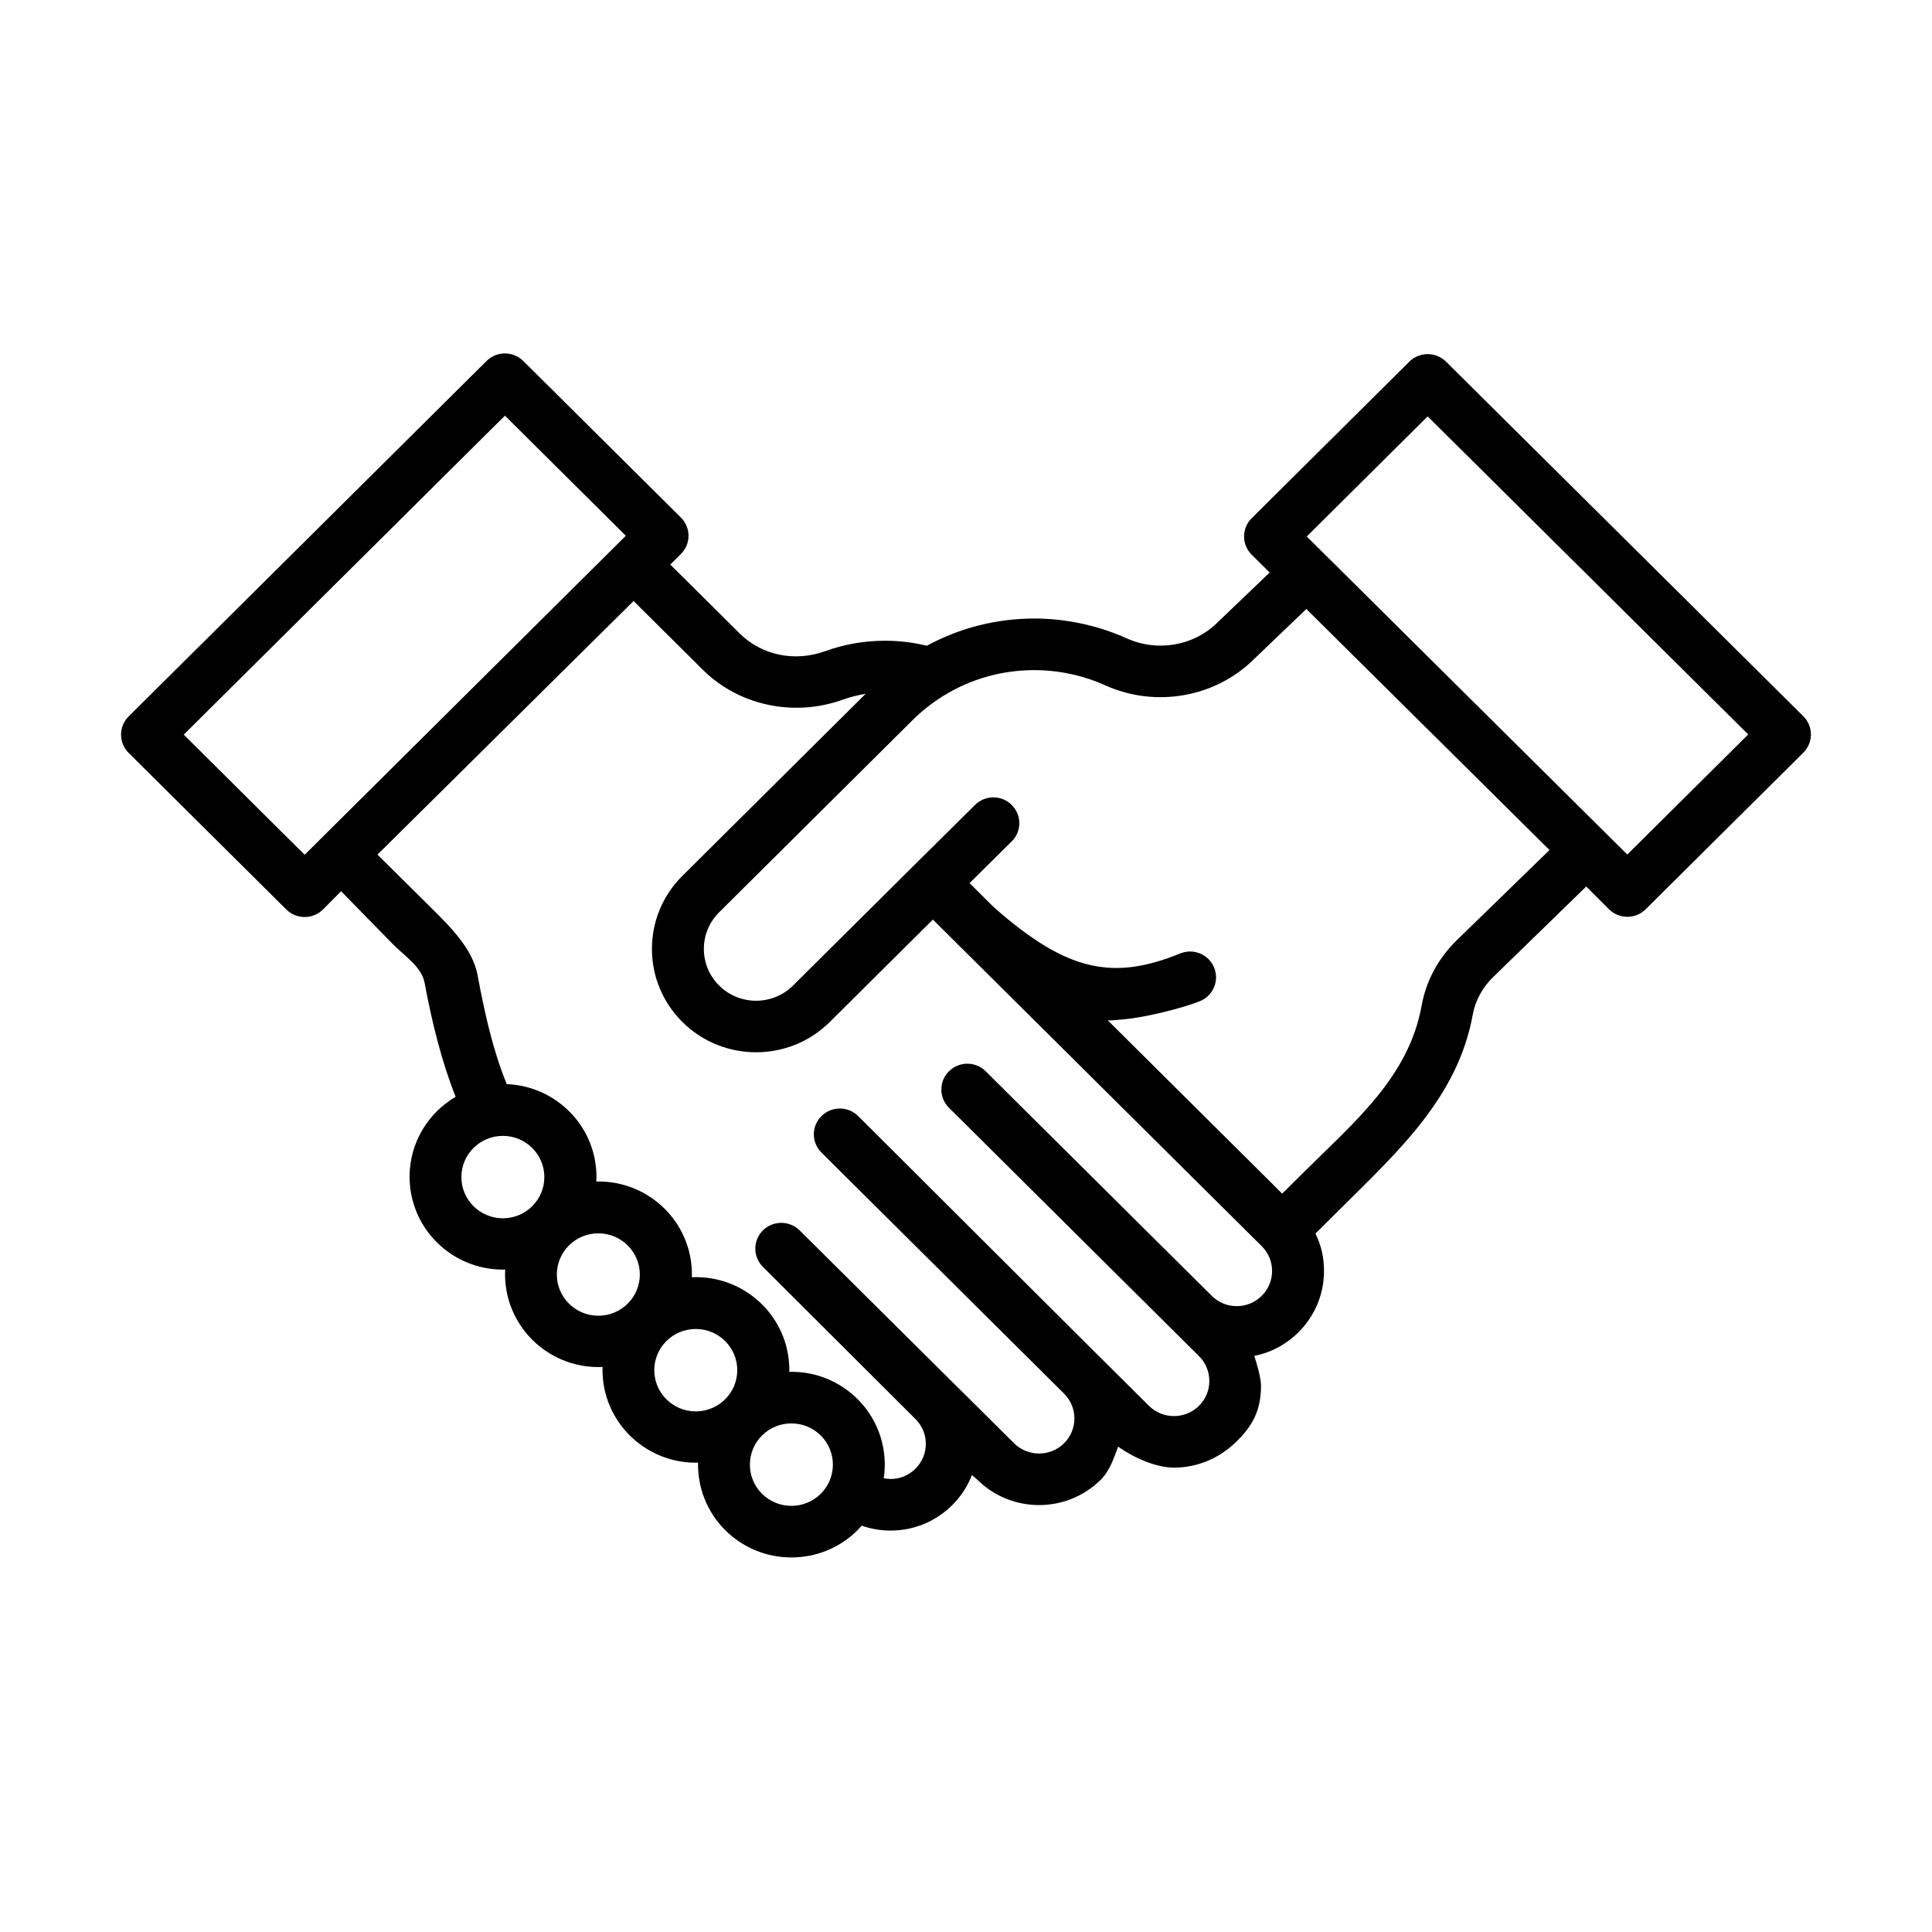
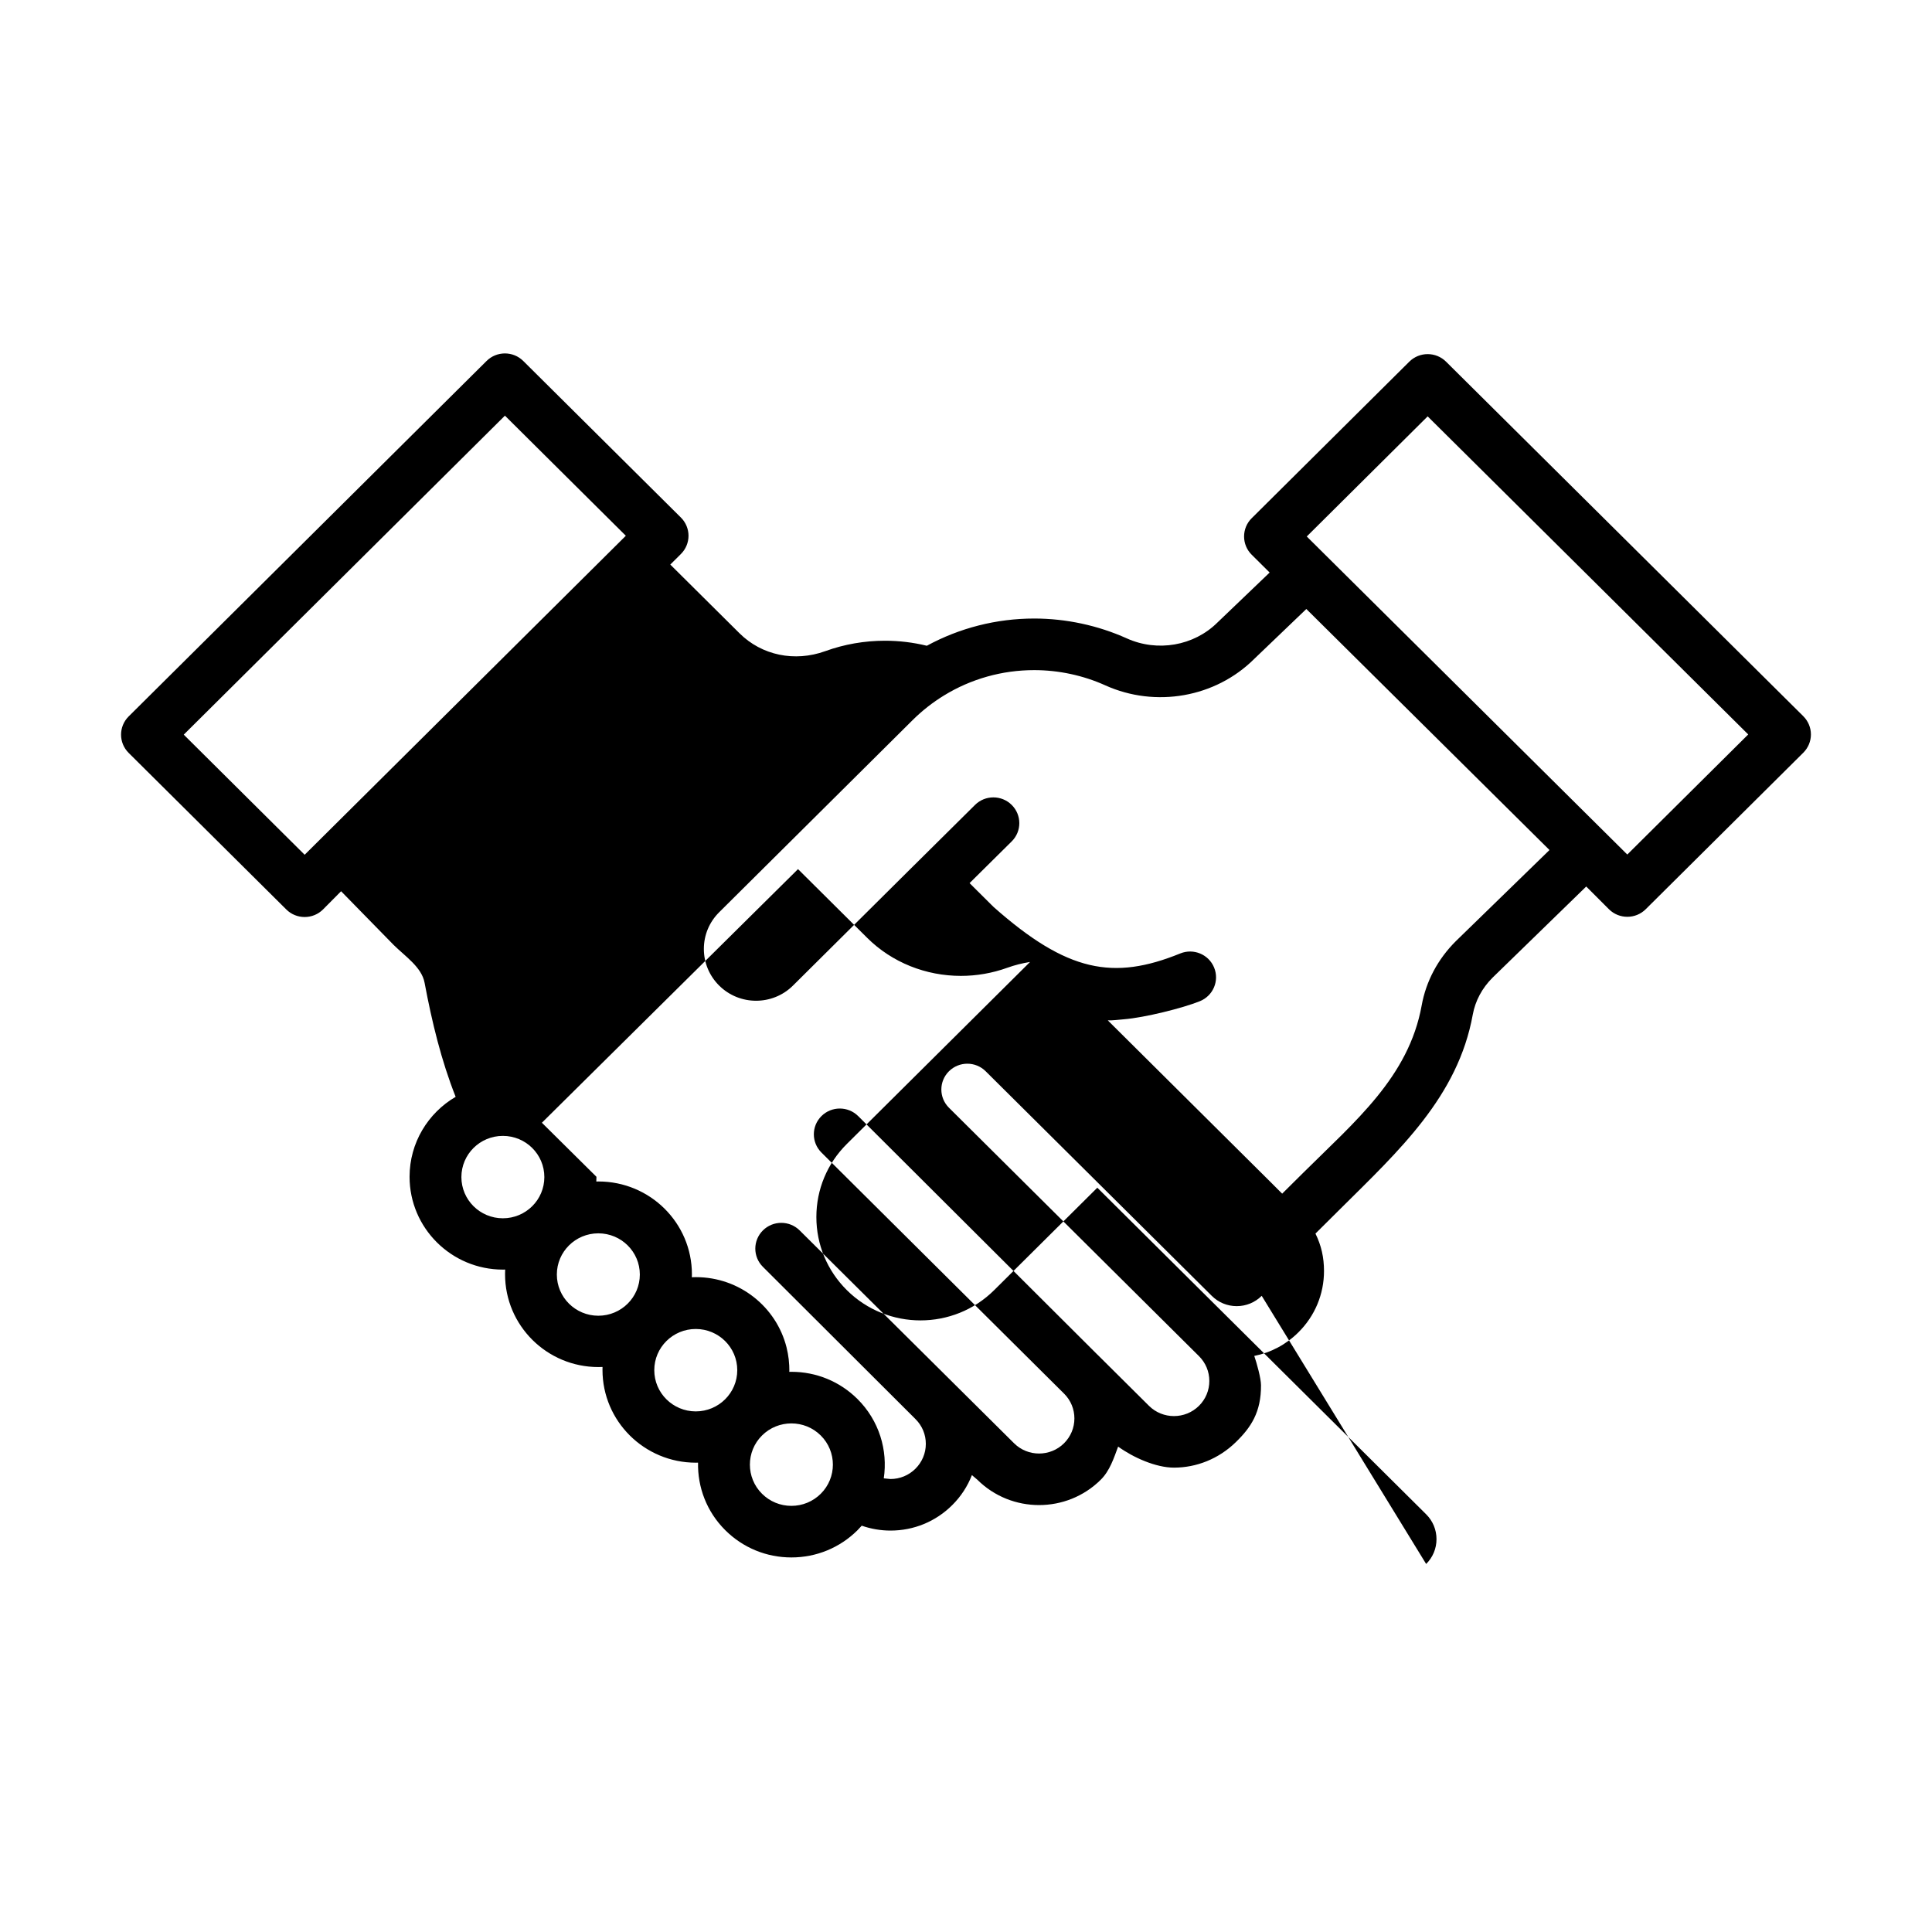
<svg xmlns="http://www.w3.org/2000/svg" fill="#000000" width="800px" height="800px" version="1.1" viewBox="144 144 512 512">
-   <path d="m575.25 370.46-84.945-84.285 32.039-31.832 84.953 84.293zm-45.426 22.945c-4.773 4.746-7.906 10.633-9.062 17.035-3.434 18.988-17.668 30.719-31.402 44.367l-5.57 5.523-0.715-0.707-1.973-1.98-43.523-43.234c0.945 0.07 3.359-0.215 4.316-0.293 5.523-0.457 15.605-2.973 20.09-4.793 3.519-1.434 5.207-5.422 3.766-8.91-1.434-3.496-5.453-5.172-8.973-3.738-17.707 7.191-29.941 4.973-49.457-12.309l-0.363-0.363-0.215-0.207-5.797-5.762 11.168-11.059c2.688-2.668 2.688-6.988 0-9.66-2.684-2.668-7.039-2.668-9.727 0l-16.016 15.875-0.012 0.008-0.016 0.012-32.195 31.977c-5.394 5.359-14.168 5.359-19.562 0-2.613-2.594-4.055-6.047-4.055-9.715 0-3.672 1.441-7.117 4.055-9.715l51.254-50.91c2.519-2.5 5.324-4.703 8.332-6.543 7.16-4.394 15.418-6.715 23.898-6.715 6.473 0 12.992 1.391 18.852 4.039 13.328 6.004 29.172 3.203 39.422-6.973l13.848-13.266 64.438 63.875zm-51.457 94.004c-1.773 1.758-4.125 2.731-6.621 2.731-2.504 0-4.856-0.973-6.625-2.738l-59.914-59.512c-2.684-2.668-7.039-2.66-9.727 0.008-2.684 2.668-2.684 6.992 0 9.66l66.258 65.828c1.773 1.758 2.746 4.102 2.746 6.582 0 2.488-0.973 4.828-2.738 6.582-3.664 3.633-9.605 3.633-13.258 0.004l-13.332-13.246-0.203-0.207-0.07-0.055-63.457-63.27c-2.688-2.672-7.047-2.672-9.734 0-2.688 2.668-2.688 6.988 0 9.66l64.383 63.977c1.707 1.738 2.652 4.047 2.652 6.484 0 2.488-0.98 4.824-2.742 6.582-3.652 3.629-9.594 3.629-13.246 0l-56.824-56.41c-2.688-2.668-7.047-2.668-9.734 0-2.688 2.668-2.688 6.996 0 9.66l40.395 40.301 0.035 0.043c1.77 1.742 2.742 4.078 2.742 6.559 0 2.488-0.98 4.824-2.75 6.59-1.77 1.758-4.121 2.731-6.625 2.731l-1.77-0.176c1.113-7.449-1.211-15.309-6.969-21.027-4.684-4.648-10.898-7.207-17.516-7.207l-0.547 0.012-0.008-0.145 0.016-0.375-0.027-1.051v-0.082l-0.133-1.605v-0.035l-0.227-1.523-0.027-0.145-0.328-1.527c-2.688-10.695-12.426-18.613-24.027-18.613l-1.07 0.027 0.02-0.789c0-13.59-11.09-24.59-24.77-24.59l-0.566 0.016 0.035-1.258c0-13.246-10.562-24.039-23.773-24.555-3.688-9.02-5.848-18.82-7.742-28.926-1.289-6.859-7.019-12.578-12.059-17.574l-14.457-14.324 67.875-67.211 18.332 18.215c6.606 6.57 15.613 10.078 24.828 10.078 4.129 0 8.297-0.703 12.32-2.16 1.953-0.703 3.969-1.203 6.012-1.531l-48.539 48.219c-5.215 5.176-8.09 12.059-8.09 19.383 0 7.316 2.875 14.203 8.082 19.375 5.379 5.344 12.449 8.012 19.516 8.012s14.133-2.668 19.516-8.012l27.34-27.152 5.793 5.754 0.477 0.48 0.004 0.008 0.199 0.188 80.672 80.121c1.77 1.758 2.742 4.094 2.742 6.582s-0.973 4.824-2.742 6.582zm-116.86 52.457c-2.078 2.062-4.844 3.203-7.781 3.203-2.934 0-5.703-1.141-7.781-3.203-4.289-4.254-4.289-11.191 0-15.449 2.148-2.137 4.969-3.199 7.781-3.199 2.82 0 5.633 1.062 7.781 3.199 4.289 4.258 4.289 11.195 0 15.449zm-44.117-32.754c0-6.035 4.926-10.918 10.992-10.918 6.074 0 11 4.883 11 10.918 0 6.031-4.926 10.922-11 10.922-6.066 0-10.992-4.891-10.992-10.922zm-14.828-14.43c-6.066 0-10.992-4.887-10.992-10.918s4.926-10.918 10.992-10.918c6.074 0 11 4.887 11 10.918s-4.926 10.918-11 10.918zm-25.297-25.824c-6.074 0-10.992-4.887-10.992-10.918s4.918-10.918 10.992-10.918 10.992 4.887 10.992 10.918-4.918 10.918-10.992 10.918zm-52.527-96.336-32.043-31.832 85.117-84.535 32.039 31.828zm397.15-36.723-94.672-93.953c-2.688-2.668-7.047-2.668-9.734 0l-41.773 41.488c-1.297 1.281-2.016 3.016-2.016 4.84 0 1.805 0.719 3.551 2.016 4.828l4.758 4.727-13.855 13.266c-6.219 6.164-15.863 7.856-24 4.184-7.633-3.438-16.121-5.262-24.539-5.262-10 0-19.77 2.496-28.453 7.215-3.617-0.883-7.332-1.332-11.082-1.332-5.43 0-10.762 0.922-15.848 2.766-8.117 2.926-16.832 1.109-22.723-4.75l-18.332-18.199 2.812-2.801c1.289-1.277 2.016-3.023 2.016-4.832 0-1.812-0.727-3.551-2.016-4.828l-41.773-41.488c-2.688-2.676-7.047-2.676-9.734 0l-94.848 94.195c-2.68 2.668-2.68 6.996 0 9.66l41.781 41.496c1.285 1.285 3.035 2 4.863 2 1.824 0 3.574-0.715 4.863-2l4.793-4.832 13.91 14.215c3.059 3.035 7.445 5.891 8.215 10.035 1.957 10.43 4.441 20.676 8.234 30.23-7.305 4.273-12.211 12.16-12.211 21.191 0 13.586 11.094 24.602 24.758 24.602l0.574-0.016-0.027 1.246c0 13.586 11.082 24.594 24.75 24.594l1.082-0.027-0.012 0.777c0 13.586 11.09 24.594 24.75 24.594l0.574-0.012c-0.141 6.469 2.266 12.988 7.227 17.914 4.676 4.644 10.895 7.207 17.508 7.207 6.617 0 12.84-2.562 17.516-7.207l1.125-1.207c2.434 0.848 5.016 1.297 7.621 1.297 6.184 0 11.992-2.394 16.352-6.738 2.324-2.301 4.078-5.012 5.227-7.965l1.441 1.223c4.508 4.481 10.434 6.719 16.352 6.719 5.93 0 11.848-2.238 16.355-6.719 2.398-2.379 3.461-5.715 4.602-8.777 4.039 2.918 10.023 5.574 14.801 5.574 5.918 0 11.797-2.289 16.359-6.723 4.031-3.91 6.754-7.965 6.703-15.141-0.008-1.855-1.141-5.879-1.785-7.738 4.41-0.887 8.461-3.027 11.707-6.266 4.367-4.336 6.773-10.105 6.773-16.242 0-3.574-0.707-6.754-2.266-9.918l6.484-6.441c15.738-15.629 31.281-29.863 35.211-51.617 0.668-3.633 2.477-7.019 5.258-9.785l24.805-24.137 6.023 6.027c1.344 1.336 3.109 2 4.863 2 1.766 0 3.527-0.664 4.871-2l41.773-41.488c1.289-1.281 2.016-3.023 2.016-4.832 0-1.812-0.727-3.551-2.023-4.836z" fill-rule="evenodd" />
+   <path d="m575.25 370.46-84.945-84.285 32.039-31.832 84.953 84.293zm-45.426 22.945c-4.773 4.746-7.906 10.633-9.062 17.035-3.434 18.988-17.668 30.719-31.402 44.367l-5.57 5.523-0.715-0.707-1.973-1.98-43.523-43.234c0.945 0.07 3.359-0.215 4.316-0.293 5.523-0.457 15.605-2.973 20.09-4.793 3.519-1.434 5.207-5.422 3.766-8.91-1.434-3.496-5.453-5.172-8.973-3.738-17.707 7.191-29.941 4.973-49.457-12.309l-0.363-0.363-0.215-0.207-5.797-5.762 11.168-11.059c2.688-2.668 2.688-6.988 0-9.66-2.684-2.668-7.039-2.668-9.727 0l-16.016 15.875-0.012 0.008-0.016 0.012-32.195 31.977c-5.394 5.359-14.168 5.359-19.562 0-2.613-2.594-4.055-6.047-4.055-9.715 0-3.672 1.441-7.117 4.055-9.715l51.254-50.91c2.519-2.5 5.324-4.703 8.332-6.543 7.16-4.394 15.418-6.715 23.898-6.715 6.473 0 12.992 1.391 18.852 4.039 13.328 6.004 29.172 3.203 39.422-6.973l13.848-13.266 64.438 63.875zm-51.457 94.004c-1.773 1.758-4.125 2.731-6.621 2.731-2.504 0-4.856-0.973-6.625-2.738l-59.914-59.512c-2.684-2.668-7.039-2.66-9.727 0.008-2.684 2.668-2.684 6.992 0 9.66l66.258 65.828c1.773 1.758 2.746 4.102 2.746 6.582 0 2.488-0.973 4.828-2.738 6.582-3.664 3.633-9.605 3.633-13.258 0.004l-13.332-13.246-0.203-0.207-0.07-0.055-63.457-63.27c-2.688-2.672-7.047-2.672-9.734 0-2.688 2.668-2.688 6.988 0 9.66l64.383 63.977c1.707 1.738 2.652 4.047 2.652 6.484 0 2.488-0.98 4.824-2.742 6.582-3.652 3.629-9.594 3.629-13.246 0l-56.824-56.41c-2.688-2.668-7.047-2.668-9.734 0-2.688 2.668-2.688 6.996 0 9.66l40.395 40.301 0.035 0.043c1.77 1.742 2.742 4.078 2.742 6.559 0 2.488-0.98 4.824-2.75 6.59-1.77 1.758-4.121 2.731-6.625 2.731l-1.77-0.176c1.113-7.449-1.211-15.309-6.969-21.027-4.684-4.648-10.898-7.207-17.516-7.207l-0.547 0.012-0.008-0.145 0.016-0.375-0.027-1.051v-0.082l-0.133-1.605v-0.035l-0.227-1.523-0.027-0.145-0.328-1.527c-2.688-10.695-12.426-18.613-24.027-18.613l-1.07 0.027 0.02-0.789c0-13.59-11.09-24.59-24.77-24.59l-0.566 0.016 0.035-1.258l-14.457-14.324 67.875-67.211 18.332 18.215c6.606 6.57 15.613 10.078 24.828 10.078 4.129 0 8.297-0.703 12.32-2.16 1.953-0.703 3.969-1.203 6.012-1.531l-48.539 48.219c-5.215 5.176-8.09 12.059-8.09 19.383 0 7.316 2.875 14.203 8.082 19.375 5.379 5.344 12.449 8.012 19.516 8.012s14.133-2.668 19.516-8.012l27.34-27.152 5.793 5.754 0.477 0.48 0.004 0.008 0.199 0.188 80.672 80.121c1.77 1.758 2.742 4.094 2.742 6.582s-0.973 4.824-2.742 6.582zm-116.86 52.457c-2.078 2.062-4.844 3.203-7.781 3.203-2.934 0-5.703-1.141-7.781-3.203-4.289-4.254-4.289-11.191 0-15.449 2.148-2.137 4.969-3.199 7.781-3.199 2.82 0 5.633 1.062 7.781 3.199 4.289 4.258 4.289 11.195 0 15.449zm-44.117-32.754c0-6.035 4.926-10.918 10.992-10.918 6.074 0 11 4.883 11 10.918 0 6.031-4.926 10.922-11 10.922-6.066 0-10.992-4.891-10.992-10.922zm-14.828-14.43c-6.066 0-10.992-4.887-10.992-10.918s4.926-10.918 10.992-10.918c6.074 0 11 4.887 11 10.918s-4.926 10.918-11 10.918zm-25.297-25.824c-6.074 0-10.992-4.887-10.992-10.918s4.918-10.918 10.992-10.918 10.992 4.887 10.992 10.918-4.918 10.918-10.992 10.918zm-52.527-96.336-32.043-31.832 85.117-84.535 32.039 31.828zm397.15-36.723-94.672-93.953c-2.688-2.668-7.047-2.668-9.734 0l-41.773 41.488c-1.297 1.281-2.016 3.016-2.016 4.84 0 1.805 0.719 3.551 2.016 4.828l4.758 4.727-13.855 13.266c-6.219 6.164-15.863 7.856-24 4.184-7.633-3.438-16.121-5.262-24.539-5.262-10 0-19.77 2.496-28.453 7.215-3.617-0.883-7.332-1.332-11.082-1.332-5.43 0-10.762 0.922-15.848 2.766-8.117 2.926-16.832 1.109-22.723-4.75l-18.332-18.199 2.812-2.801c1.289-1.277 2.016-3.023 2.016-4.832 0-1.812-0.727-3.551-2.016-4.828l-41.773-41.488c-2.688-2.676-7.047-2.676-9.734 0l-94.848 94.195c-2.68 2.668-2.68 6.996 0 9.66l41.781 41.496c1.285 1.285 3.035 2 4.863 2 1.824 0 3.574-0.715 4.863-2l4.793-4.832 13.91 14.215c3.059 3.035 7.445 5.891 8.215 10.035 1.957 10.43 4.441 20.676 8.234 30.23-7.305 4.273-12.211 12.16-12.211 21.191 0 13.586 11.094 24.602 24.758 24.602l0.574-0.016-0.027 1.246c0 13.586 11.082 24.594 24.75 24.594l1.082-0.027-0.012 0.777c0 13.586 11.09 24.594 24.75 24.594l0.574-0.012c-0.141 6.469 2.266 12.988 7.227 17.914 4.676 4.644 10.895 7.207 17.508 7.207 6.617 0 12.84-2.562 17.516-7.207l1.125-1.207c2.434 0.848 5.016 1.297 7.621 1.297 6.184 0 11.992-2.394 16.352-6.738 2.324-2.301 4.078-5.012 5.227-7.965l1.441 1.223c4.508 4.481 10.434 6.719 16.352 6.719 5.93 0 11.848-2.238 16.355-6.719 2.398-2.379 3.461-5.715 4.602-8.777 4.039 2.918 10.023 5.574 14.801 5.574 5.918 0 11.797-2.289 16.359-6.723 4.031-3.91 6.754-7.965 6.703-15.141-0.008-1.855-1.141-5.879-1.785-7.738 4.41-0.887 8.461-3.027 11.707-6.266 4.367-4.336 6.773-10.105 6.773-16.242 0-3.574-0.707-6.754-2.266-9.918l6.484-6.441c15.738-15.629 31.281-29.863 35.211-51.617 0.668-3.633 2.477-7.019 5.258-9.785l24.805-24.137 6.023 6.027c1.344 1.336 3.109 2 4.863 2 1.766 0 3.527-0.664 4.871-2l41.773-41.488c1.289-1.281 2.016-3.023 2.016-4.832 0-1.812-0.727-3.551-2.023-4.836z" fill-rule="evenodd" />
</svg>